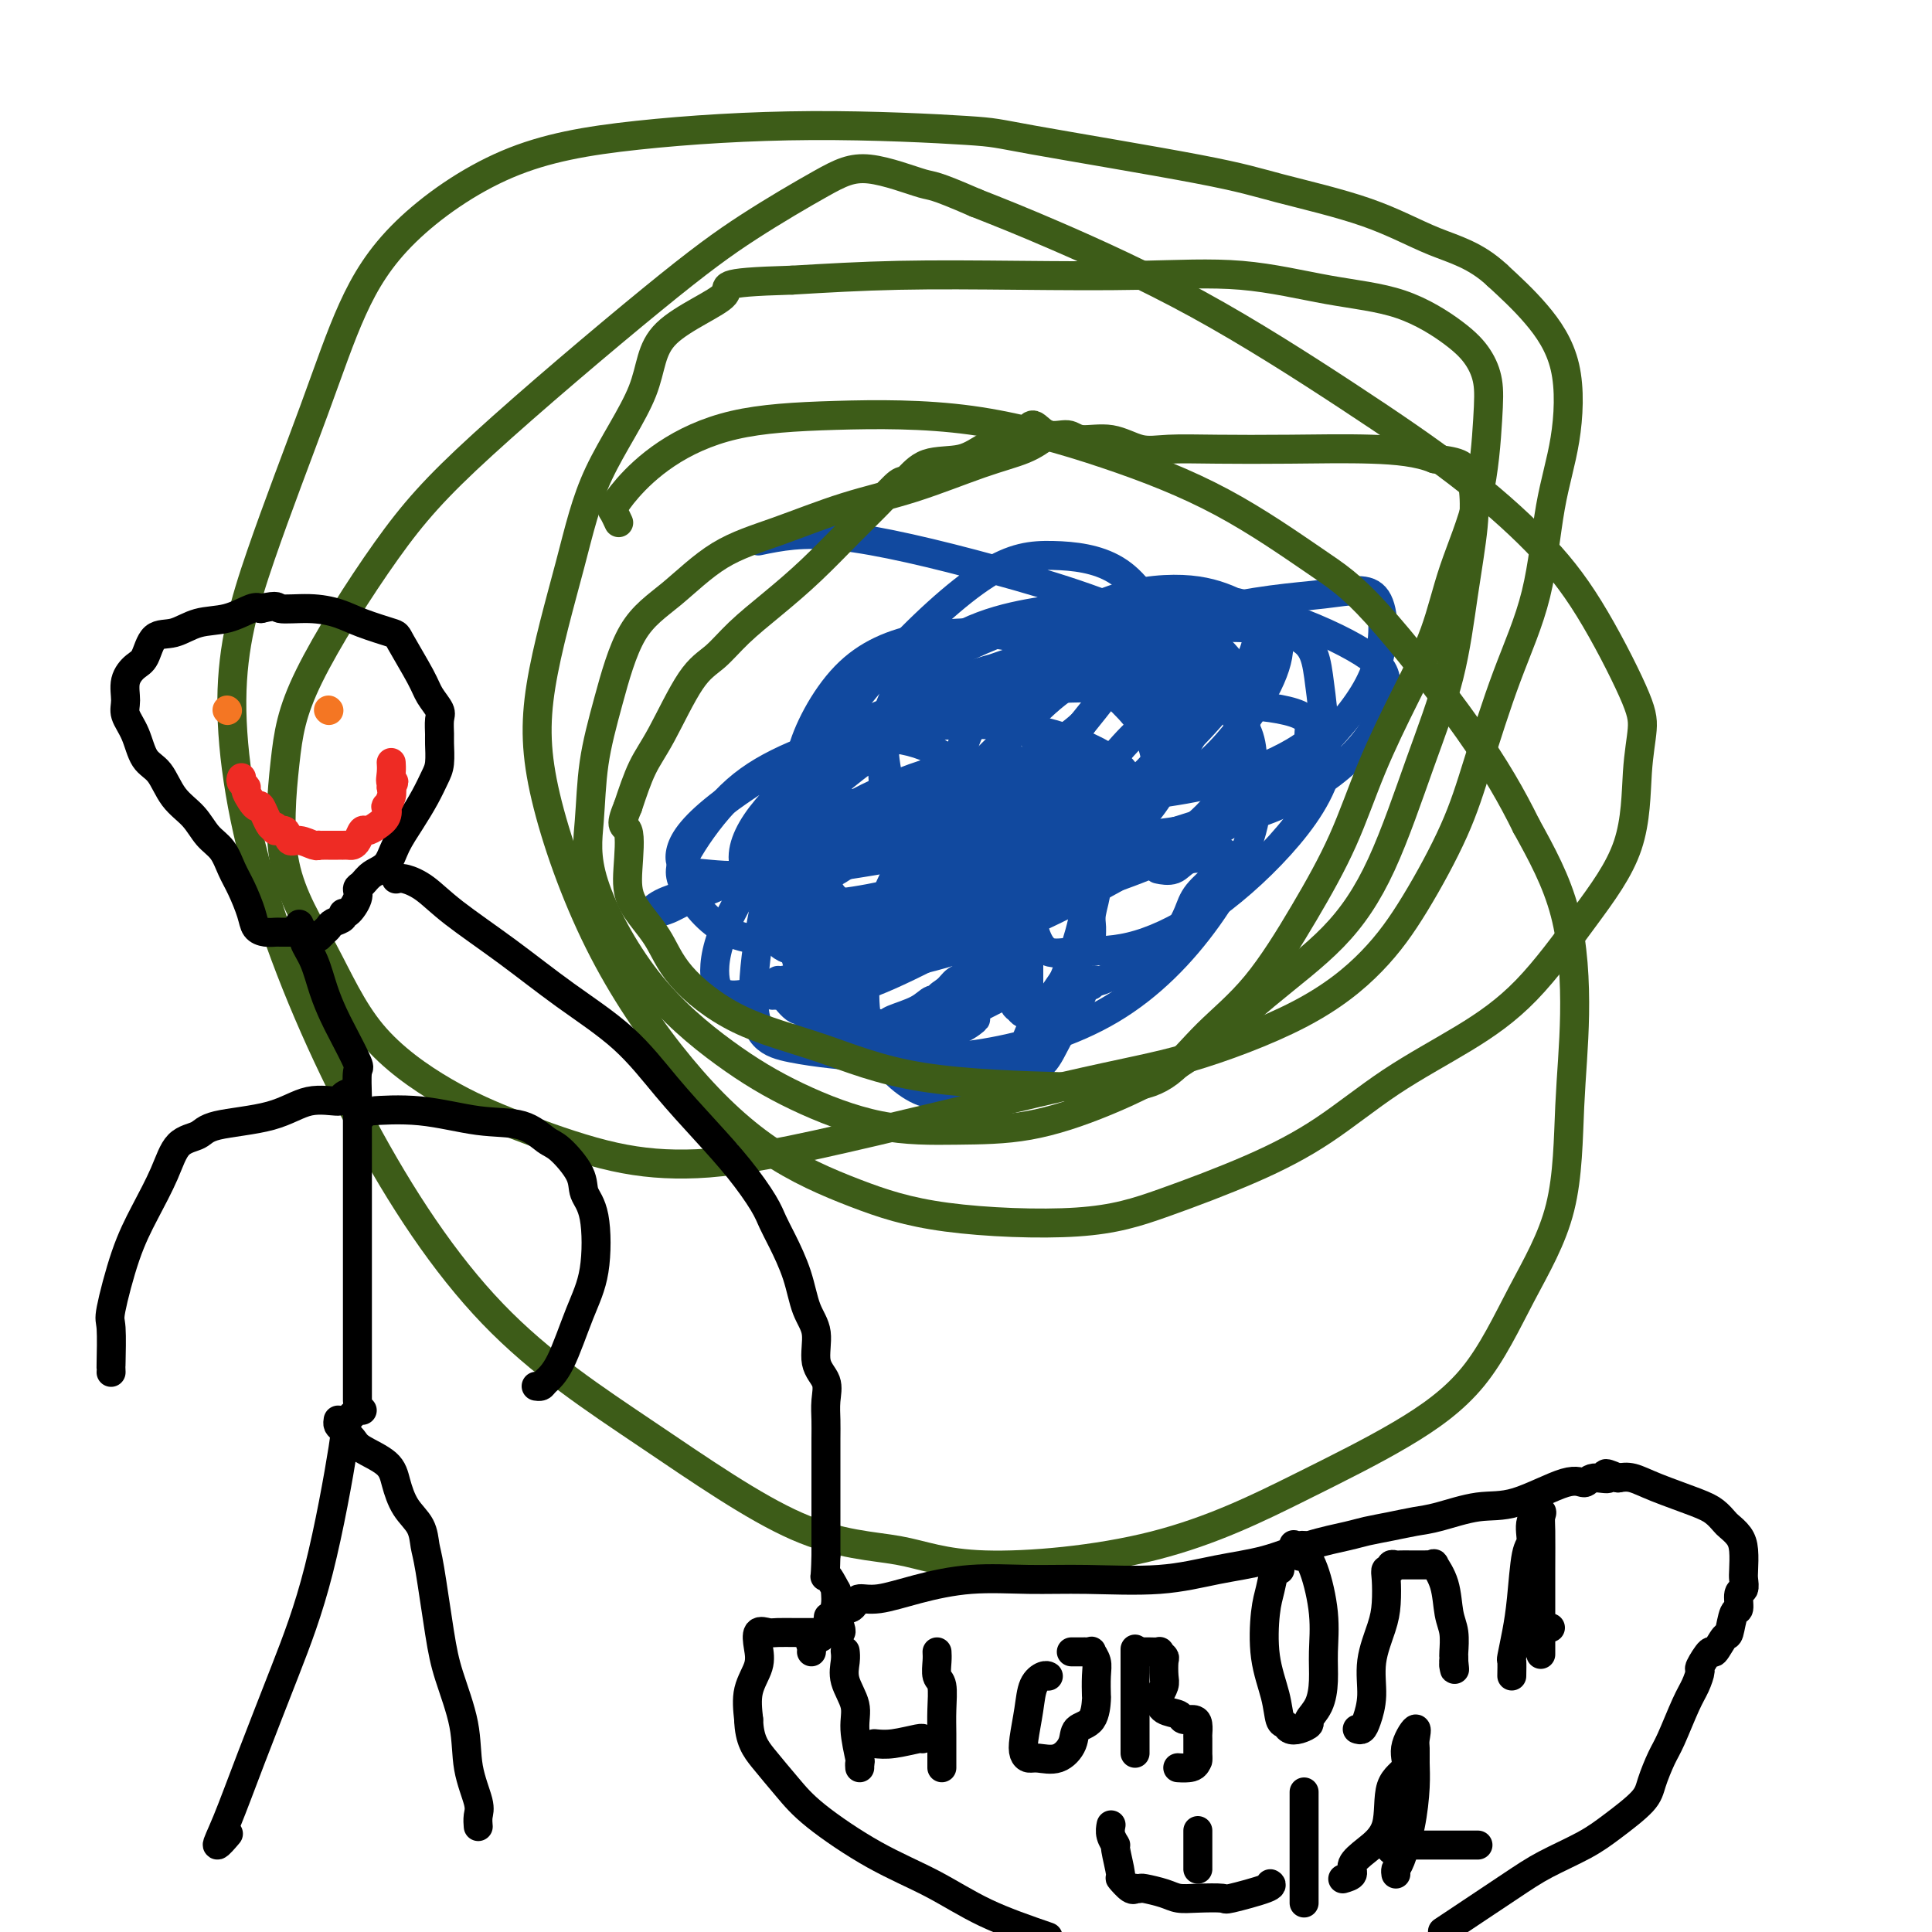
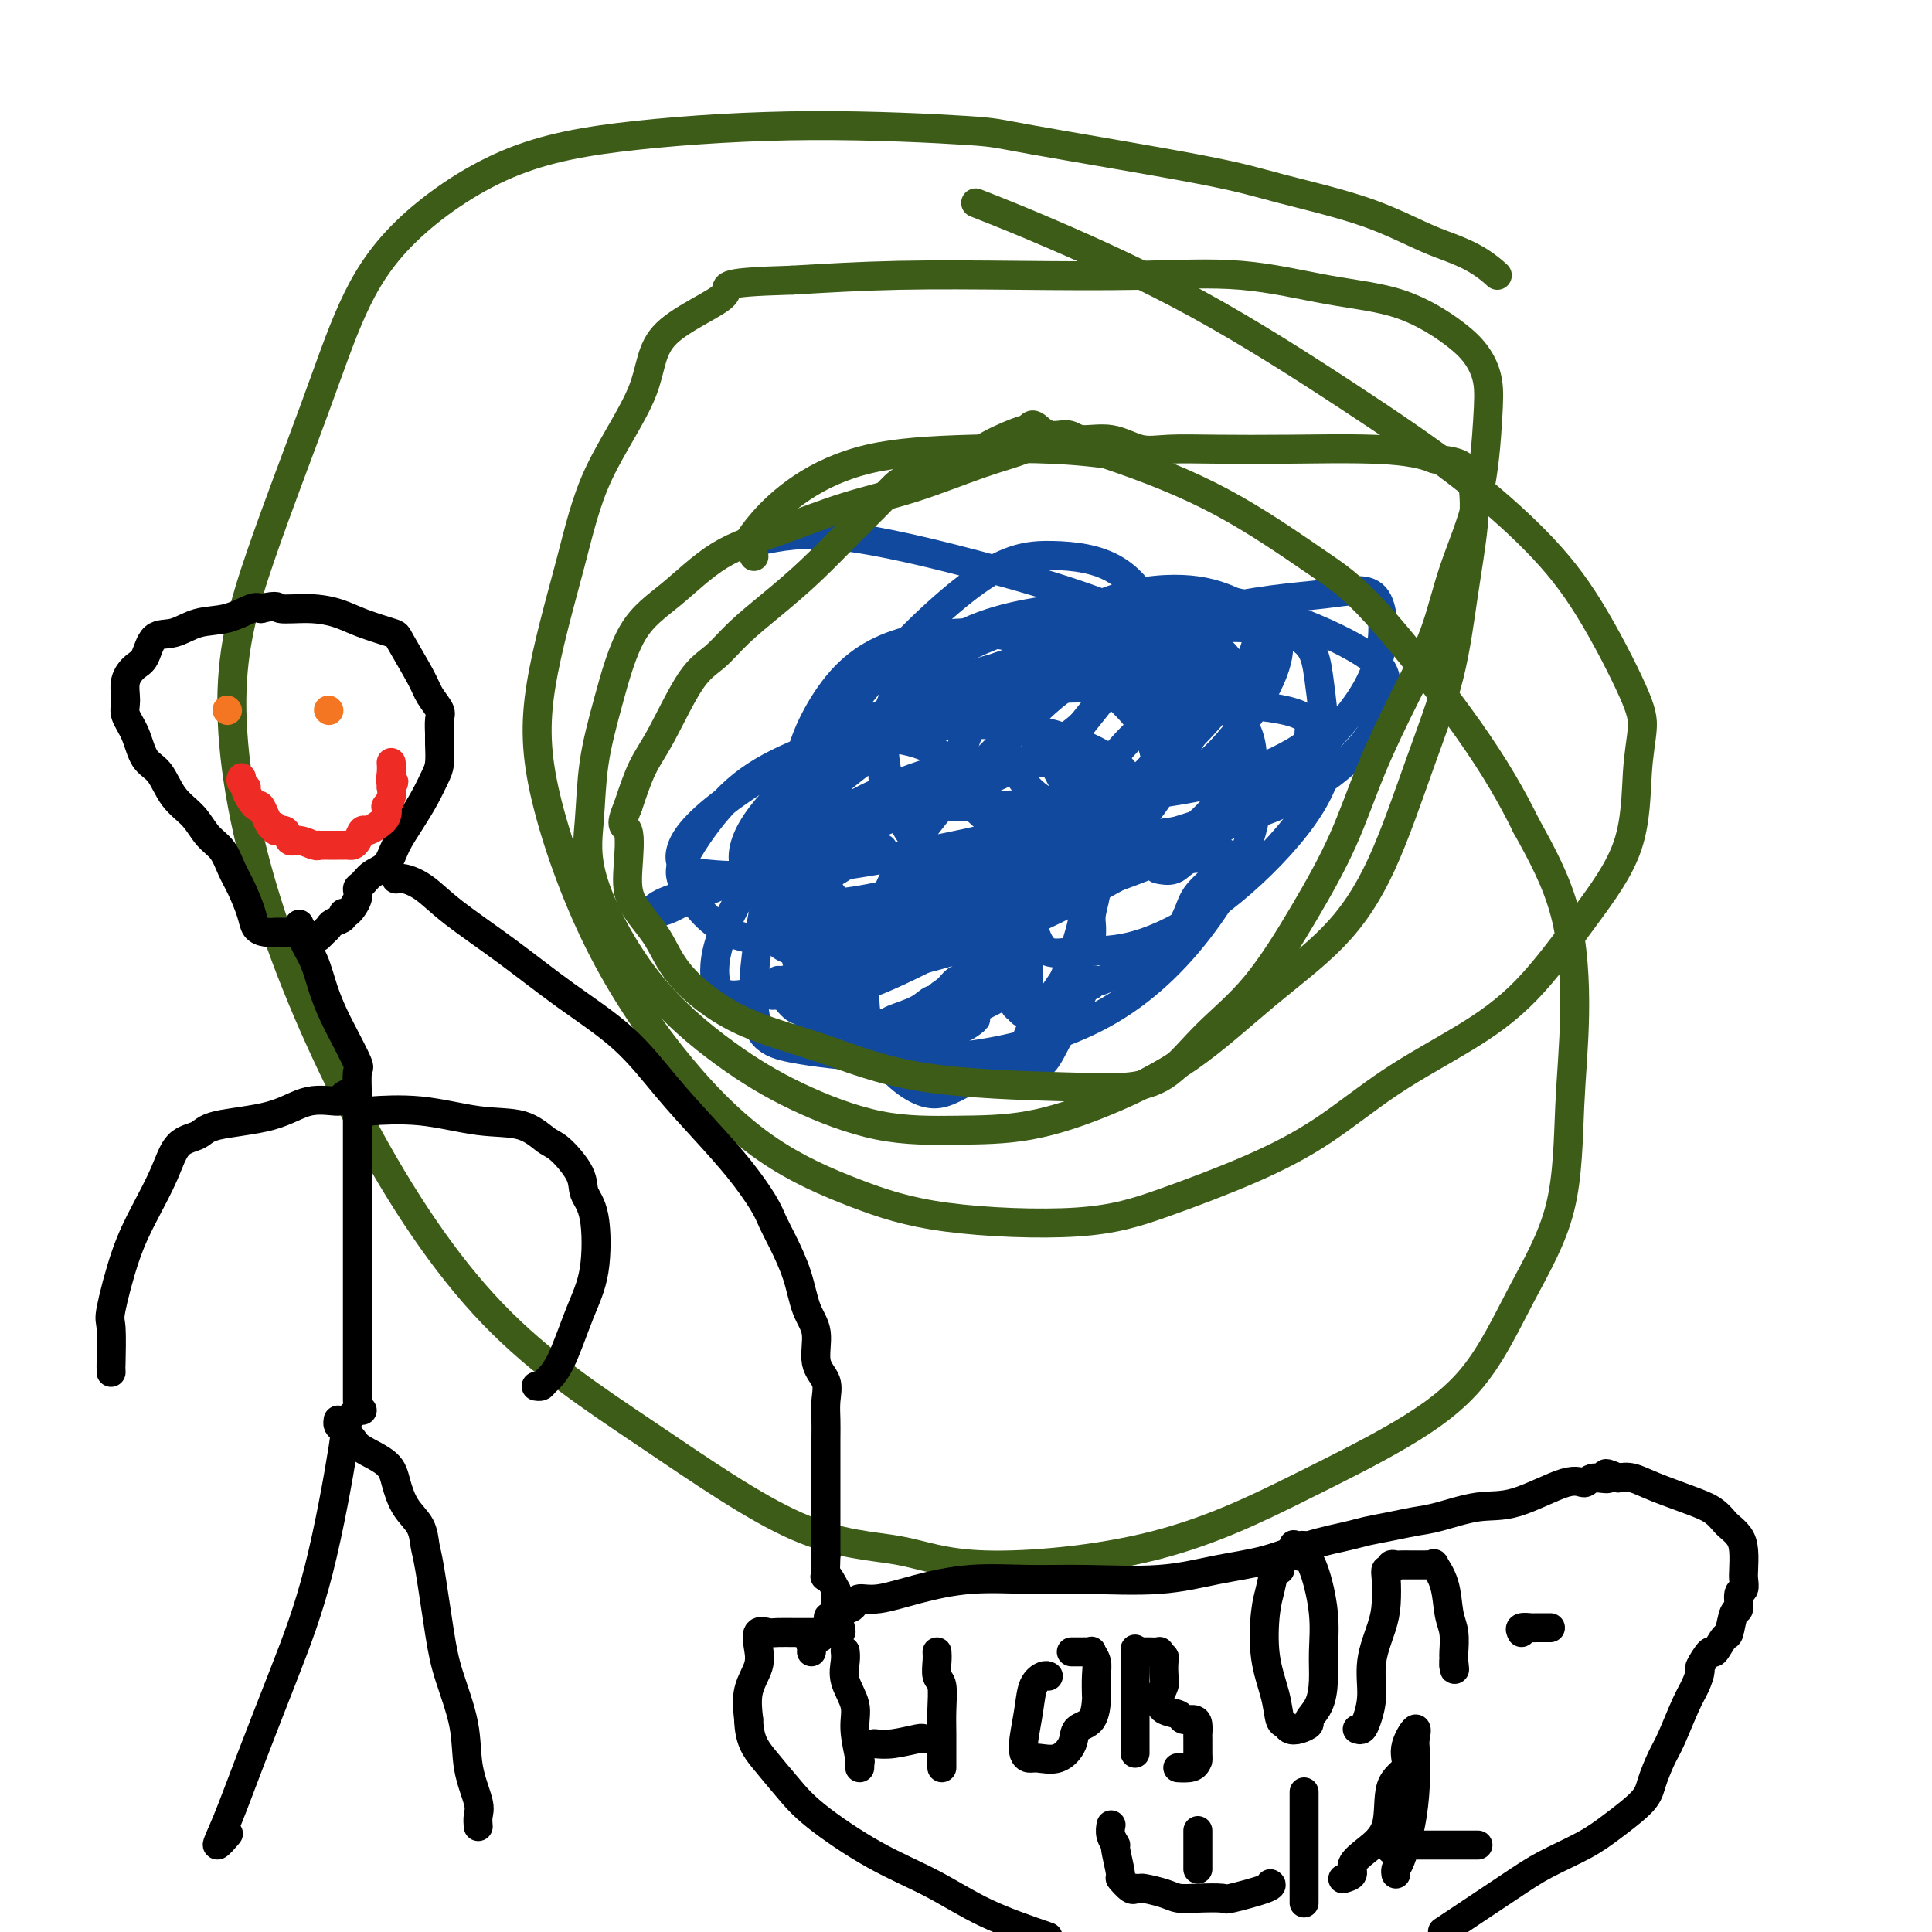
<svg xmlns="http://www.w3.org/2000/svg" viewBox="0 0 400 400" version="1.1">
  <g fill="none" stroke="rgb(17,73,159)" stroke-width="6" stroke-linecap="round" stroke-linejoin="round">
    <path d="M157,112c4.514,-0.936 9.027,-1.872 17,-1c7.973,0.872 19.405,3.553 32,7c12.595,3.447 26.351,7.661 35,13c8.649,5.339 12.190,11.802 15,18c2.810,6.198 4.890,12.131 4,19c-0.890,6.869 -4.751,14.673 -10,22c-5.249,7.327 -11.885,14.178 -20,19c-8.115,4.822 -17.710,7.616 -26,9c-8.290,1.384 -15.275,1.357 -22,1c-6.725,-0.357 -13.189,-1.044 -18,-2c-4.811,-0.956 -7.970,-2.180 -8,-11c-0.030,-8.820 3.069,-25.236 8,-38c4.931,-12.764 11.693,-21.877 19,-30c7.307,-8.123 15.157,-15.256 21,-19c5.843,-3.744 9.678,-4.097 14,-4c4.322,0.097 9.131,0.646 13,3c3.869,2.354 6.800,6.515 9,12c2.200,5.485 3.671,12.295 4,18c0.329,5.705 -0.482,10.306 -3,15c-2.518,4.694 -6.741,9.483 -12,12c-5.259,2.517 -11.553,2.764 -17,3c-5.447,0.236 -10.045,0.461 -14,0c-3.955,-0.461 -7.266,-1.608 -10,-6c-2.734,-4.392 -4.891,-12.029 -5,-18c-0.109,-5.971 1.829,-10.275 5,-14c3.171,-3.725 7.573,-6.872 12,-9c4.427,-2.128 8.877,-3.236 13,-4c4.123,-0.764 7.920,-1.184 11,0c3.080,1.184 5.445,3.973 7,6c1.555,2.027 2.302,3.294 1,6c-1.302,2.706 -4.651,6.853 -8,11" />
    <path d="M224,150c-3.975,3.600 -9.913,7.100 -16,10c-6.087,2.900 -12.321,5.199 -16,6c-3.679,0.801 -4.801,0.103 -6,0c-1.199,-0.103 -2.474,0.390 -3,-3c-0.526,-3.390 -0.304,-10.662 2,-16c2.304,-5.338 6.690,-8.741 13,-12c6.310,-3.259 14.546,-6.373 22,-8c7.454,-1.627 14.128,-1.768 20,0c5.872,1.768 10.942,5.445 14,9c3.058,3.555 4.103,6.989 4,12c-0.103,5.011 -1.353,11.601 -5,17c-3.647,5.399 -9.689,9.607 -19,15c-9.311,5.393 -21.890,11.969 -34,16c-12.110,4.031 -23.750,5.516 -32,7c-8.250,1.484 -13.111,2.965 -16,3c-2.889,0.035 -3.805,-1.378 -4,-4c-0.195,-2.622 0.331,-6.455 3,-12c2.669,-5.545 7.480,-12.802 13,-19c5.520,-6.198 11.748,-11.336 17,-15c5.252,-3.664 9.528,-5.854 14,-7c4.472,-1.146 9.141,-1.247 13,0c3.859,1.247 6.908,3.841 10,9c3.092,5.159 6.227,12.881 7,20c0.773,7.119 -0.815,13.635 -3,20c-2.185,6.365 -4.966,12.579 -9,17c-4.034,4.421 -9.322,7.050 -13,9c-3.678,1.950 -5.745,3.221 -9,2c-3.255,-1.221 -7.697,-4.936 -10,-10c-2.303,-5.064 -2.466,-11.479 -1,-19c1.466,-7.521 4.562,-16.149 11,-25c6.438,-8.851 16.219,-17.926 26,-27" />
    <path d="M217,145c8.309,-6.928 16.083,-10.747 23,-13c6.917,-2.253 12.977,-2.938 17,-3c4.023,-0.062 6.009,0.501 7,2c0.991,1.499 0.988,3.935 0,7c-0.988,3.065 -2.962,6.758 -6,11c-3.038,4.242 -7.139,9.032 -12,12c-4.861,2.968 -10.480,4.115 -15,5c-4.520,0.885 -7.941,1.510 -11,1c-3.059,-0.510 -5.756,-2.154 -8,-5c-2.244,-2.846 -4.035,-6.894 -4,-11c0.035,-4.106 1.895,-8.270 4,-12c2.105,-3.730 4.454,-7.028 9,-10c4.546,-2.972 11.290,-5.619 19,-6c7.710,-0.381 16.387,1.505 24,4c7.613,2.495 14.161,5.598 18,8c3.839,2.402 4.968,4.104 5,7c0.032,2.896 -1.032,6.985 -4,11c-2.968,4.015 -7.838,7.955 -13,11c-5.162,3.045 -10.616,5.196 -20,7c-9.384,1.804 -22.699,3.263 -31,3c-8.301,-0.263 -11.587,-2.247 -14,-4c-2.413,-1.753 -3.952,-3.273 -5,-6c-1.048,-2.727 -1.605,-6.660 0,-11c1.605,-4.340 5.373,-9.089 10,-14c4.627,-4.911 10.112,-9.986 16,-13c5.888,-3.014 12.180,-3.966 17,-4c4.820,-0.034 8.167,0.850 11,2c2.833,1.150 5.151,2.566 6,5c0.849,2.434 0.229,5.886 -3,11c-3.229,5.114 -9.065,11.890 -16,18c-6.935,6.110 -14.967,11.555 -23,17" />
    <path d="M218,175c-11.543,5.085 -28.901,9.298 -38,11c-9.099,1.702 -9.939,0.892 -13,0c-3.061,-0.892 -8.345,-1.867 -11,-4c-2.655,-2.133 -2.683,-5.423 -1,-9c1.683,-3.577 5.078,-7.442 10,-12c4.922,-4.558 11.371,-9.808 20,-13c8.629,-3.192 19.437,-4.327 28,-5c8.563,-0.673 14.879,-0.884 20,0c5.121,0.884 9.045,2.865 11,4c1.955,1.135 1.941,1.425 1,3c-0.941,1.575 -2.808,4.435 -6,8c-3.192,3.565 -7.710,7.836 -21,12c-13.290,4.164 -35.353,8.220 -49,10c-13.647,1.780 -18.879,1.282 -22,1c-3.121,-0.282 -4.133,-0.348 -5,-1c-0.867,-0.652 -1.590,-1.889 -1,-4c0.590,-2.111 2.493,-5.097 9,-10c6.507,-4.903 17.617,-11.724 30,-17c12.383,-5.276 26.038,-9.007 36,-11c9.962,-1.993 16.231,-2.246 21,-1c4.769,1.246 8.037,3.993 10,6c1.963,2.007 2.619,3.275 1,7c-1.619,3.725 -5.514,9.906 -9,15c-3.486,5.094 -6.564,9.102 -17,16c-10.436,6.898 -28.231,16.685 -38,21c-9.769,4.315 -11.512,3.158 -13,3c-1.488,-0.158 -2.722,0.681 -4,-1c-1.278,-1.681 -2.600,-5.884 -3,-11c-0.400,-5.116 0.123,-11.147 2,-18c1.877,-6.853 5.108,-14.530 10,-20c4.892,-5.470 11.446,-8.735 18,-12" />
    <path d="M194,143c5.999,-3.189 11.995,-5.160 19,-6c7.005,-0.840 15.017,-0.547 22,1c6.983,1.547 12.937,4.348 17,7c4.063,2.652 6.233,5.155 7,9c0.767,3.845 0.129,9.033 -2,12c-2.129,2.967 -5.749,3.712 -10,5c-4.251,1.288 -9.135,3.120 -14,4c-4.865,0.880 -9.713,0.808 -14,0c-4.287,-0.808 -8.012,-2.351 -11,-4c-2.988,-1.649 -5.239,-3.404 -7,-5c-1.761,-1.596 -3.031,-3.032 -3,-6c0.031,-2.968 1.364,-7.468 4,-11c2.636,-3.532 6.576,-6.096 15,-10c8.424,-3.904 21.332,-9.147 32,-12c10.668,-2.853 19.095,-3.315 25,-4c5.905,-0.685 9.286,-1.593 11,1c1.714,2.593 1.760,8.685 0,14c-1.760,5.315 -5.326,9.852 -10,15c-4.674,5.148 -10.457,10.906 -18,16c-7.543,5.094 -16.848,9.522 -27,13c-10.152,3.478 -21.152,6.005 -29,7c-7.848,0.995 -12.543,0.460 -17,0c-4.457,-0.460 -8.674,-0.843 -11,-3c-2.326,-2.157 -2.761,-6.088 -3,-10c-0.239,-3.912 -0.282,-7.806 2,-12c2.282,-4.194 6.891,-8.687 12,-13c5.109,-4.313 10.720,-8.446 20,-12c9.280,-3.554 22.230,-6.530 34,-8c11.770,-1.470 22.361,-1.434 28,0c5.639,1.434 6.325,4.267 7,9c0.675,4.733 1.337,11.367 2,18" />
    <path d="M275,158c-1.187,5.896 -5.153,11.635 -10,17c-4.847,5.365 -10.573,10.354 -16,14c-5.427,3.646 -10.555,5.948 -15,7c-4.445,1.052 -8.206,0.855 -11,1c-2.794,0.145 -4.621,0.631 -6,0c-1.379,-0.631 -2.311,-2.378 -3,-5c-0.689,-2.622 -1.134,-6.119 0,-10c1.134,-3.881 3.846,-8.146 8,-14c4.154,-5.854 9.749,-13.296 14,-17c4.251,-3.704 7.156,-3.671 10,-4c2.844,-0.329 5.625,-1.022 10,-1c4.375,0.022 10.344,0.758 13,2c2.656,1.242 2.001,2.988 2,4c-0.001,1.012 0.653,1.289 -2,3c-2.653,1.711 -8.614,4.857 -17,7c-8.386,2.143 -19.199,3.284 -30,4c-10.801,0.716 -21.590,1.008 -30,1c-8.410,-0.008 -14.441,-0.317 -18,-1c-3.559,-0.683 -4.648,-1.740 -6,-3c-1.352,-1.260 -2.968,-2.722 -2,-7c0.968,-4.278 4.521,-11.370 9,-16c4.479,-4.630 9.883,-6.798 16,-8c6.117,-1.202 12.946,-1.438 19,0c6.054,1.438 11.334,4.552 16,8c4.666,3.448 8.720,7.232 11,11c2.280,3.768 2.787,7.522 2,11c-0.787,3.478 -2.868,6.681 -7,11c-4.132,4.319 -10.314,9.756 -17,14c-6.686,4.244 -13.877,7.297 -21,9c-7.123,1.703 -14.178,2.058 -19,2c-4.822,-0.058 -7.411,-0.529 -10,-1" />
    <path d="M165,197c-5.502,-0.961 -4.757,-3.862 -4,-8c0.757,-4.138 1.526,-9.512 5,-14c3.474,-4.488 9.651,-8.091 16,-11c6.349,-2.909 12.868,-5.125 19,-6c6.132,-0.875 11.876,-0.410 16,0c4.124,0.410 6.626,0.765 8,2c1.374,1.235 1.619,3.349 1,6c-0.619,2.651 -2.101,5.838 -6,9c-3.899,3.162 -10.214,6.298 -16,9c-5.786,2.702 -11.042,4.971 -17,6c-5.958,1.029 -12.617,0.816 -17,1c-4.383,0.184 -6.491,0.763 -9,-2c-2.509,-2.763 -5.420,-8.867 -5,-14c0.420,-5.133 4.171,-9.295 8,-13c3.829,-3.705 7.734,-6.954 14,-9c6.266,-2.046 14.891,-2.889 22,-3c7.109,-0.111 12.701,0.510 18,2c5.299,1.490 10.304,3.849 13,6c2.696,2.151 3.083,4.093 3,7c-0.083,2.907 -0.637,6.779 -3,10c-2.363,3.221 -6.535,5.790 -14,9c-7.465,3.210 -18.223,7.061 -27,9c-8.777,1.939 -15.573,1.967 -22,2c-6.427,0.033 -12.485,0.072 -17,-2c-4.515,-2.072 -7.488,-6.255 -9,-9c-1.512,-2.745 -1.562,-4.052 0,-7c1.562,-2.948 4.736,-7.536 8,-11c3.264,-3.464 6.617,-5.805 11,-8c4.383,-2.195 9.795,-4.245 15,-5c5.205,-0.755 10.201,-0.216 14,1c3.799,1.216 6.399,3.108 9,5" />
-     <path d="M199,159c1.797,2.253 1.788,5.385 2,8c0.212,2.615 0.645,4.712 -1,7c-1.645,2.288 -5.369,4.766 -9,7c-3.631,2.234 -7.169,4.225 -12,6c-4.831,1.775 -10.955,3.333 -14,4c-3.045,0.667 -3.010,0.442 -3,0c0.010,-0.442 -0.005,-1.101 0,-2c0.005,-0.899 0.029,-2.037 2,-4c1.971,-1.963 5.888,-4.751 9,-7c3.112,-2.249 5.418,-3.959 9,-5c3.582,-1.041 8.441,-1.414 13,-1c4.559,0.414 8.817,1.615 12,3c3.183,1.385 5.290,2.954 7,5c1.710,2.046 3.022,4.570 3,6c-0.022,1.430 -1.377,1.768 -3,3c-1.623,1.232 -3.514,3.358 -8,5c-4.486,1.642 -11.567,2.800 -17,3c-5.433,0.200 -9.218,-0.557 -12,-2c-2.782,-1.443 -4.560,-3.573 -6,-5c-1.440,-1.427 -2.540,-2.152 -2,-4c0.540,-1.848 2.721,-4.821 6,-8c3.279,-3.179 7.658,-6.565 12,-9c4.342,-2.435 8.648,-3.921 13,-5c4.352,-1.079 8.749,-1.753 11,-2c2.251,-0.247 2.356,-0.066 3,0c0.644,0.066 1.827,0.018 2,1c0.173,0.982 -0.664,2.995 -2,5c-1.336,2.005 -3.173,4.001 -6,6c-2.827,1.999 -6.646,4.000 -9,5c-2.354,1.000 -3.244,1.000 -4,1c-0.756,-0.000 -1.378,-0.000 -2,0" />
    <path d="M193,180c-2.763,0.349 -2.169,-1.780 -2,-3c0.169,-1.220 -0.086,-1.532 0,-3c0.086,-1.468 0.511,-4.092 1,-6c0.489,-1.908 1.040,-3.101 3,-4c1.960,-0.899 5.329,-1.505 7,-2c1.671,-0.495 1.644,-0.880 2,-1c0.356,-0.120 1.093,0.027 1,0c-0.093,-0.027 -1.018,-0.226 -4,1c-2.982,1.226 -8.021,3.878 -18,8c-9.979,4.122 -24.897,9.716 -33,13c-8.103,3.284 -9.392,4.260 -11,5c-1.608,0.740 -3.536,1.246 -4,1c-0.464,-0.246 0.536,-1.243 2,-2c1.464,-0.757 3.390,-1.275 5,-2c1.610,-0.725 2.902,-1.657 4,-2c1.098,-0.343 2.003,-0.099 3,0c0.997,0.099 2.088,0.051 3,0c0.912,-0.051 1.645,-0.105 2,0c0.355,0.105 0.332,0.369 1,1c0.668,0.631 2.028,1.627 3,2c0.972,0.373 1.557,0.121 2,0c0.443,-0.121 0.743,-0.112 3,-1c2.257,-0.888 6.469,-2.675 9,-4c2.531,-1.325 3.379,-2.190 5,-3c1.621,-0.810 4.013,-1.564 5,-2c0.987,-0.436 0.568,-0.553 1,0c0.432,0.553 1.716,1.777 3,3" />
    <path d="M186,179c0.779,0.529 0.726,0.353 1,1c0.274,0.647 0.875,2.117 0,4c-0.875,1.883 -3.227,4.179 -6,6c-2.773,1.821 -5.966,3.169 -8,4c-2.034,0.831 -2.909,1.147 -3,1c-0.091,-0.147 0.603,-0.756 2,-2c1.397,-1.244 3.497,-3.122 5,-4c1.503,-0.878 2.410,-0.758 5,-1c2.590,-0.242 6.863,-0.848 11,0c4.137,0.848 8.136,3.151 11,4c2.864,0.849 4.591,0.245 6,1c1.409,0.755 2.498,2.870 3,4c0.502,1.130 0.417,1.274 0,2c-0.417,0.726 -1.166,2.035 -2,3c-0.834,0.965 -1.752,1.585 -2,2c-0.248,0.415 0.174,0.625 0,1c-0.174,0.375 -0.946,0.914 -1,1c-0.054,0.086 0.609,-0.281 0,0c-0.609,0.281 -2.488,1.210 -4,2c-1.512,0.790 -2.655,1.441 -5,2c-2.345,0.559 -5.890,1.025 -9,2c-3.110,0.975 -5.784,2.457 -7,3c-1.216,0.543 -0.975,0.145 -2,0c-1.025,-0.145 -3.314,-0.039 -4,0c-0.686,0.039 0.233,0.010 0,0c-0.233,-0.010 -1.619,-0.003 -3,0c-1.381,0.003 -2.756,0.001 -4,0c-1.244,-0.001 -2.355,-0.000 -3,0c-0.645,0.000 -0.822,0.000 -1,0" />
    <path d="M166,215c-2.453,0.004 -0.085,0.014 2,0c2.085,-0.014 3.888,-0.051 6,0c2.112,0.051 4.532,0.189 8,0c3.468,-0.189 7.984,-0.706 11,-1c3.016,-0.294 4.533,-0.366 6,-1c1.467,-0.634 2.883,-1.830 3,-2c0.117,-0.170 -1.066,0.684 -2,1c-0.934,0.316 -1.618,0.092 -3,0c-1.382,-0.092 -3.462,-0.051 -6,0c-2.538,0.051 -5.536,0.112 -8,0c-2.464,-0.112 -4.395,-0.397 -6,-1c-1.605,-0.603 -2.883,-1.523 -4,-2c-1.117,-0.477 -2.073,-0.512 -3,-1c-0.927,-0.488 -1.826,-1.430 -2,-2c-0.174,-0.570 0.376,-0.769 0,-1c-0.376,-0.231 -1.679,-0.495 -2,-1c-0.321,-0.505 0.339,-1.253 1,-2" />
    <path d="M167,202c-1.260,-1.397 0.592,-0.389 1,0c0.408,0.389 -0.626,0.160 -1,0c-0.374,-0.160 -0.086,-0.250 -1,0c-0.914,0.250 -3.029,0.841 -4,1c-0.971,0.159 -0.797,-0.115 -1,0c-0.203,0.115 -0.783,0.620 -1,1c-0.217,0.380 -0.071,0.634 0,1c0.071,0.366 0.066,0.842 0,1c-0.066,0.158 -0.195,-0.002 0,0c0.195,0.002 0.713,0.166 1,0c0.287,-0.166 0.342,-0.662 1,0c0.658,0.662 1.920,2.481 3,3c1.080,0.519 1.977,-0.264 3,0c1.023,0.264 2.173,1.573 3,2c0.827,0.427 1.331,-0.029 2,0c0.669,0.029 1.502,0.544 2,1c0.498,0.456 0.659,0.854 1,1c0.341,0.146 0.861,0.039 1,0c0.139,-0.039 -0.103,-0.011 0,0c0.103,0.011 0.552,0.006 1,0" />
    <path d="M178,213c3.069,1.288 1.742,0.509 2,0c0.258,-0.509 2.100,-0.748 3,-1c0.900,-0.252 0.857,-0.516 2,-1c1.143,-0.484 3.472,-1.187 5,-2c1.528,-0.813 2.255,-1.734 3,-2c0.745,-0.266 1.509,0.125 2,0c0.491,-0.125 0.710,-0.766 1,-1c0.290,-0.234 0.651,-0.063 1,0c0.349,0.063 0.685,0.017 1,0c0.315,-0.017 0.609,-0.005 1,0c0.391,0.005 0.878,0.001 1,0c0.122,-0.001 -0.120,-0.000 0,0c0.120,0.000 0.602,0.000 1,0c0.398,-0.000 0.711,-0.000 1,0c0.289,0.000 0.555,0.000 1,0c0.445,-0.000 1.068,-0.000 1,0c-0.068,0.000 -0.828,0.000 0,0c0.828,-0.000 3.242,-0.000 4,0c0.758,0.000 -0.142,0.000 0,0c0.142,-0.000 1.326,-0.000 2,0c0.674,0.000 0.837,0.000 1,0" />
    <path d="M211,206c2.774,-0.010 2.207,-0.036 2,0c-0.207,0.036 -0.056,0.134 0,0c0.056,-0.134 0.015,-0.501 0,-1c-0.015,-0.499 -0.005,-1.130 0,-2c0.005,-0.870 0.003,-1.978 0,-3c-0.003,-1.022 -0.008,-1.959 0,-3c0.008,-1.041 0.027,-2.185 0,-3c-0.027,-0.815 -0.102,-1.300 0,-2c0.102,-0.700 0.379,-1.614 0,-2c-0.379,-0.386 -1.415,-0.243 -2,0c-0.585,0.243 -0.719,0.588 -1,1c-0.281,0.412 -0.708,0.893 -1,2c-0.292,1.107 -0.448,2.841 -1,4c-0.552,1.159 -1.502,1.743 -2,2c-0.498,0.257 -0.546,0.187 -1,1c-0.454,0.813 -1.313,2.510 -2,3c-0.687,0.490 -1.201,-0.225 -2,0c-0.799,0.225 -1.884,1.390 -3,2c-1.116,0.610 -2.262,0.664 -3,1c-0.738,0.336 -1.068,0.953 -1,1c0.068,0.047 0.534,-0.477 1,-1" />
    <path d="M195,206c-1.099,0.346 0.153,-0.288 1,-1c0.847,-0.712 1.288,-1.501 2,-2c0.712,-0.499 1.696,-0.708 2,-1c0.304,-0.292 -0.073,-0.667 0,-1c0.073,-0.333 0.594,-0.622 1,-1c0.406,-0.378 0.696,-0.844 1,-1c0.304,-0.156 0.624,-0.004 1,0c0.376,0.004 0.810,-0.142 1,0c0.190,0.142 0.135,0.573 0,1c-0.135,0.427 -0.352,0.852 0,1c0.352,0.148 1.271,0.021 2,0c0.729,-0.021 1.266,0.064 2,0c0.734,-0.064 1.663,-0.277 2,0c0.337,0.277 0.080,1.043 0,2c-0.080,0.957 0.017,2.104 0,3c-0.017,0.896 -0.148,1.542 0,2c0.148,0.458 0.574,0.729 1,1" />
    <path d="M211,209c0.645,1.165 1.758,1.079 2,1c0.242,-0.079 -0.387,-0.149 0,0c0.387,0.149 1.790,0.517 3,0c1.210,-0.517 2.227,-1.918 3,-3c0.773,-1.082 1.303,-1.846 2,-3c0.697,-1.154 1.560,-2.697 2,-4c0.440,-1.303 0.456,-2.367 1,-3c0.544,-0.633 1.614,-0.837 2,-1c0.386,-0.163 0.087,-0.286 0,-1c-0.087,-0.714 0.037,-2.019 0,-3c-0.037,-0.981 -0.234,-1.638 0,-3c0.234,-1.362 0.899,-3.429 1,-5c0.101,-1.571 -0.361,-2.647 0,-4c0.361,-1.353 1.547,-2.983 2,-4c0.453,-1.017 0.174,-1.420 0,-2c-0.174,-0.580 -0.242,-1.335 0,-2c0.242,-0.665 0.795,-1.238 1,-1c0.205,0.238 0.062,1.287 0,2c-0.062,0.713 -0.044,1.089 0,2c0.044,0.911 0.114,2.357 0,3c-0.114,0.643 -0.413,0.483 -1,1c-0.587,0.517 -1.464,1.713 -2,3c-0.536,1.287 -0.731,2.667 -1,5c-0.269,2.333 -0.611,5.620 -2,9c-1.389,3.380 -3.826,6.855 -6,10c-2.174,3.145 -4.085,5.962 -5,8c-0.915,2.038 -0.833,3.297 -1,4c-0.167,0.703 -0.584,0.852 -1,1" />
    <path d="M211,219c-2.066,3.513 -0.731,0.797 0,0c0.731,-0.797 0.857,0.325 1,1c0.143,0.675 0.304,0.904 1,1c0.696,0.096 1.926,0.060 3,-1c1.074,-1.060 1.990,-3.145 3,-5c1.010,-1.855 2.112,-3.482 3,-5c0.888,-1.518 1.562,-2.929 2,-4c0.438,-1.071 0.639,-1.802 1,-2c0.361,-0.198 0.882,0.137 1,0c0.118,-0.137 -0.167,-0.746 0,-1c0.167,-0.254 0.787,-0.154 1,0c0.213,0.154 0.021,0.363 1,0c0.979,-0.363 3.130,-1.296 5,-2c1.870,-0.704 3.457,-1.177 5,-2c1.543,-0.823 3.040,-1.995 4,-3c0.960,-1.005 1.382,-1.841 2,-3c0.618,-1.159 1.434,-2.639 2,-4c0.566,-1.361 0.884,-2.602 2,-4c1.116,-1.398 3.031,-2.953 4,-4c0.969,-1.047 0.991,-1.585 1,-2c0.009,-0.415 0.004,-0.708 0,-1" />
    <path d="M253,178c1.541,-2.793 -0.106,-0.777 -1,0c-0.894,0.777 -1.034,0.313 -2,0c-0.966,-0.313 -2.756,-0.476 -4,0c-1.244,0.476 -1.942,1.592 -3,2c-1.058,0.408 -2.477,0.110 -3,0c-0.523,-0.110 -0.149,-0.031 0,0c0.149,0.031 0.075,0.016 0,0" />
  </g>
  <g fill="none" stroke="rgb(61,92,24)" stroke-width="6" stroke-linecap="round" stroke-linejoin="round">
    <path d="M217,90c-1.430,1.056 -2.860,2.113 -5,3c-2.140,0.887 -4.992,1.605 -9,3c-4.008,1.395 -9.174,3.467 -14,5c-4.826,1.533 -9.311,2.527 -14,4c-4.689,1.473 -9.580,3.424 -14,5c-4.420,1.576 -8.368,2.776 -12,5c-3.632,2.224 -6.948,5.473 -10,8c-3.052,2.527 -5.841,4.334 -8,8c-2.159,3.666 -3.689,9.191 -5,14c-1.311,4.809 -2.405,8.902 -3,13c-0.595,4.098 -0.692,8.201 -1,12c-0.308,3.799 -0.827,7.295 1,13c1.827,5.705 6.001,13.620 11,20c4.999,6.380 10.822,11.226 16,15c5.178,3.774 9.710,6.477 15,9c5.290,2.523 11.338,4.867 17,6c5.662,1.133 10.938,1.056 16,1c5.062,-0.056 9.911,-0.091 15,-1c5.089,-0.909 10.417,-2.692 16,-5c5.583,-2.308 11.422,-5.141 17,-9c5.578,-3.859 10.894,-8.743 16,-13c5.106,-4.257 10.001,-7.885 14,-12c3.999,-4.115 7.103,-8.716 10,-15c2.897,-6.284 5.586,-14.250 8,-21c2.414,-6.750 4.553,-12.284 6,-18c1.447,-5.716 2.202,-11.615 3,-17c0.798,-5.385 1.639,-10.255 2,-14c0.361,-3.745 0.241,-6.365 0,-8c-0.241,-1.635 -0.603,-2.286 -1,-3c-0.397,-0.714 -0.828,-1.490 -2,-2c-1.172,-0.510 -3.086,-0.755 -5,-1" />
    <path d="M297,95c-3.356,-1.381 -7.747,-1.832 -13,-2c-5.253,-0.168 -11.368,-0.053 -17,0c-5.632,0.053 -10.780,0.044 -15,0c-4.220,-0.044 -7.513,-0.121 -10,0c-2.487,0.121 -4.167,0.441 -6,0c-1.833,-0.441 -3.818,-1.644 -6,-2c-2.182,-0.356 -4.561,0.133 -6,0c-1.439,-0.133 -1.939,-0.889 -3,-1c-1.061,-0.111 -2.685,0.424 -4,0c-1.315,-0.424 -2.323,-1.805 -3,-2c-0.677,-0.195 -1.023,0.796 -1,1c0.023,0.204 0.417,-0.379 -1,0c-1.417,0.379 -4.643,1.720 -7,3c-2.357,1.280 -3.844,2.497 -6,3c-2.156,0.503 -4.983,0.291 -7,1c-2.017,0.709 -3.226,2.340 -4,3c-0.774,0.660 -1.114,0.348 -2,1c-0.886,0.652 -2.319,2.266 -4,4c-1.681,1.734 -3.611,3.588 -6,6c-2.389,2.412 -5.239,5.384 -8,8c-2.761,2.616 -5.435,4.877 -8,7c-2.565,2.123 -5.022,4.108 -7,6c-1.978,1.892 -3.478,3.689 -5,5c-1.522,1.311 -3.068,2.135 -5,5c-1.932,2.865 -4.251,7.771 -6,11c-1.749,3.229 -2.928,4.780 -4,7c-1.072,2.220 -2.036,5.110 -3,8" />
    <path d="M130,167c-2.013,4.759 -0.547,3.658 0,5c0.547,1.342 0.175,5.128 0,8c-0.175,2.872 -0.152,4.832 1,7c1.152,2.168 3.433,4.545 5,7c1.567,2.455 2.421,4.987 5,8c2.579,3.013 6.883,6.507 12,9c5.117,2.493 11.048,3.983 17,6c5.952,2.017 11.925,4.559 21,6c9.075,1.441 21.252,1.779 29,2c7.748,0.221 11.066,0.323 14,0c2.934,-0.323 5.484,-1.073 8,-3c2.516,-1.927 4.999,-5.033 8,-8c3.001,-2.967 6.520,-5.797 10,-10c3.480,-4.203 6.920,-9.781 10,-15c3.080,-5.219 5.799,-10.080 8,-15c2.201,-4.920 3.885,-9.899 6,-15c2.115,-5.101 4.661,-10.323 7,-15c2.339,-4.677 4.470,-8.809 6,-13c1.530,-4.191 2.458,-8.441 4,-13c1.542,-4.559 3.699,-9.427 5,-15c1.301,-5.573 1.748,-11.850 2,-16c0.252,-4.150 0.309,-6.174 0,-8c-0.309,-1.826 -0.985,-3.453 -2,-5c-1.015,-1.547 -2.369,-3.013 -5,-5c-2.631,-1.987 -6.539,-4.494 -11,-6c-4.461,-1.506 -9.474,-2.012 -15,-3c-5.526,-0.988 -11.566,-2.458 -18,-3c-6.434,-0.542 -13.261,-0.156 -21,0c-7.739,0.156 -16.391,0.080 -25,0c-8.609,-0.080 -17.174,-0.166 -25,0c-7.826,0.166 -14.913,0.583 -22,1" />
    <path d="M164,58c-16.877,0.485 -12.570,1.199 -14,3c-1.430,1.801 -8.597,4.689 -12,8c-3.403,3.311 -3.041,7.046 -5,12c-1.959,4.954 -6.238,11.126 -9,17c-2.762,5.874 -4.008,11.448 -6,19c-1.992,7.552 -4.730,17.080 -6,25c-1.270,7.920 -1.071,14.231 1,23c2.071,8.769 6.014,19.995 11,30c4.986,10.005 11.016,18.789 17,26c5.984,7.211 11.921,12.851 18,17c6.079,4.149 12.300,6.808 18,9c5.700,2.192 10.878,3.918 19,5c8.122,1.082 19.186,1.521 27,1c7.814,-0.521 12.377,-2.001 18,-4c5.623,-1.999 12.305,-4.515 18,-7c5.695,-2.485 10.403,-4.938 15,-8c4.597,-3.062 9.085,-6.734 14,-10c4.915,-3.266 10.258,-6.128 15,-9c4.742,-2.872 8.882,-5.755 13,-10c4.118,-4.245 8.213,-9.854 12,-15c3.787,-5.146 7.266,-9.831 9,-15c1.734,-5.169 1.725,-10.823 2,-15c0.275,-4.177 0.836,-6.876 1,-9c0.164,-2.124 -0.070,-3.674 -2,-8c-1.930,-4.326 -5.556,-11.427 -9,-17c-3.444,-5.573 -6.704,-9.616 -11,-14c-4.296,-4.384 -9.626,-9.108 -16,-14c-6.374,-4.892 -13.791,-9.950 -23,-16c-9.209,-6.050 -20.210,-13.090 -31,-19c-10.790,-5.910 -21.369,-10.688 -29,-14c-7.631,-3.312 -12.316,-5.156 -17,-7" />
-     <path d="M202,42c-9.051,-3.954 -8.679,-3.338 -11,-4c-2.321,-0.662 -7.336,-2.603 -11,-3c-3.664,-0.397 -5.979,0.751 -10,3c-4.021,2.249 -9.749,5.600 -15,9c-5.251,3.400 -10.026,6.848 -20,15c-9.974,8.152 -25.148,21.008 -35,30c-9.852,8.992 -14.382,14.118 -20,22c-5.618,7.882 -12.325,18.518 -16,26c-3.675,7.482 -4.320,11.809 -5,18c-0.680,6.191 -1.395,14.247 0,21c1.395,6.753 4.901,12.204 8,18c3.099,5.796 5.793,11.936 10,17c4.207,5.064 9.928,9.052 15,12c5.072,2.948 9.494,4.858 15,7c5.506,2.142 12.097,4.517 18,6c5.903,1.483 11.118,2.075 17,2c5.882,-0.075 12.430,-0.816 27,-4c14.570,-3.184 37.163,-8.812 51,-12c13.837,-3.188 18.917,-3.937 26,-6c7.083,-2.063 16.167,-5.441 23,-9c6.833,-3.559 11.413,-7.298 15,-11c3.587,-3.702 6.179,-7.365 9,-12c2.821,-4.635 5.871,-10.240 8,-15c2.129,-4.760 3.337,-8.674 5,-14c1.663,-5.326 3.781,-12.066 6,-18c2.219,-5.934 4.540,-11.064 6,-17c1.460,-5.936 2.060,-12.679 3,-18c0.940,-5.321 2.221,-9.220 3,-14c0.779,-4.780 1.056,-10.441 0,-15c-1.056,-4.559 -3.445,-8.017 -6,-11c-2.555,-2.983 -5.278,-5.492 -8,-8" />
    <path d="M310,57c-4.517,-4.231 -8.808,-5.309 -13,-7c-4.192,-1.691 -8.285,-3.997 -14,-6c-5.715,-2.003 -13.054,-3.705 -18,-5c-4.946,-1.295 -7.500,-2.185 -17,-4c-9.500,-1.815 -25.947,-4.555 -34,-6c-8.053,-1.445 -7.711,-1.594 -14,-2c-6.289,-0.406 -19.209,-1.069 -32,-1c-12.791,0.069 -25.455,0.871 -36,2c-10.545,1.129 -18.972,2.585 -27,6c-8.028,3.415 -15.658,8.789 -21,14c-5.342,5.211 -8.397,10.261 -11,16c-2.603,5.739 -4.755,12.169 -8,21c-3.245,8.831 -7.582,20.063 -11,30c-3.418,9.937 -5.916,18.579 -6,30c-0.084,11.421 2.246,25.620 7,41c4.754,15.380 11.933,31.939 20,47c8.067,15.061 17.023,28.623 27,39c9.977,10.377 20.975,17.570 32,25c11.025,7.430 22.077,15.097 31,19c8.923,3.903 15.717,4.043 21,5c5.283,0.957 9.057,2.730 18,3c8.943,0.270 23.056,-0.962 35,-4c11.944,-3.038 21.719,-7.883 30,-12c8.281,-4.117 15.069,-7.507 21,-11c5.931,-3.493 11.005,-7.091 15,-12c3.995,-4.909 6.911,-11.130 10,-17c3.089,-5.870 6.350,-11.388 8,-18c1.650,-6.612 1.690,-14.319 2,-21c0.310,-6.681 0.891,-12.337 1,-19c0.109,-6.663 -0.255,-14.332 -2,-21c-1.745,-6.668 -4.873,-12.334 -8,-18" />
-     <path d="M316,171c-2.952,-5.994 -6.333,-11.980 -12,-20c-5.667,-8.020 -13.620,-18.076 -19,-24c-5.380,-5.924 -8.186,-7.718 -13,-11c-4.814,-3.282 -11.636,-8.053 -19,-12c-7.364,-3.947 -15.272,-7.069 -24,-10c-8.728,-2.931 -18.278,-5.670 -28,-7c-9.722,-1.330 -19.618,-1.249 -28,-1c-8.382,0.249 -15.252,0.667 -21,2c-5.748,1.333 -10.374,3.580 -14,6c-3.626,2.420 -6.253,5.013 -8,7c-1.747,1.987 -2.612,3.368 -3,4c-0.388,0.632 -0.297,0.516 0,1c0.297,0.484 0.799,1.567 1,2c0.201,0.433 0.100,0.217 0,0" />
+     <path d="M316,171c-2.952,-5.994 -6.333,-11.980 -12,-20c-5.667,-8.020 -13.620,-18.076 -19,-24c-5.380,-5.924 -8.186,-7.718 -13,-11c-4.814,-3.282 -11.636,-8.053 -19,-12c-7.364,-3.947 -15.272,-7.069 -24,-10c-9.722,-1.330 -19.618,-1.249 -28,-1c-8.382,0.249 -15.252,0.667 -21,2c-5.748,1.333 -10.374,3.580 -14,6c-3.626,2.420 -6.253,5.013 -8,7c-1.747,1.987 -2.612,3.368 -3,4c-0.388,0.632 -0.297,0.516 0,1c0.297,0.484 0.799,1.567 1,2c0.201,0.433 0.100,0.217 0,0" />
  </g>
  <g fill="none" stroke="rgb(0,0,0)" stroke-width="6" stroke-linecap="round" stroke-linejoin="round">
    <path d="M75,292c-0.198,-0.211 -0.395,-0.421 -1,0c-0.605,0.421 -1.616,1.475 -2,2c-0.384,0.525 -0.140,0.523 -1,6c-0.860,5.477 -2.825,16.433 -5,25c-2.175,8.567 -4.561,14.743 -7,21c-2.439,6.257 -4.930,12.594 -7,18c-2.070,5.406 -3.720,9.882 -5,13c-1.280,3.118 -2.191,4.878 -2,5c0.191,0.122 1.483,-1.394 2,-2c0.517,-0.606 0.258,-0.303 0,0" />
    <path d="M70,294c-0.059,0.359 -0.118,0.717 0,1c0.118,0.283 0.412,0.489 1,1c0.588,0.511 1.469,1.326 2,2c0.531,0.674 0.713,1.208 2,2c1.287,0.792 3.679,1.843 5,3c1.321,1.157 1.571,2.419 2,4c0.429,1.581 1.035,3.481 2,5c0.965,1.519 2.288,2.656 3,4c0.712,1.344 0.815,2.894 1,4c0.185,1.106 0.454,1.766 1,5c0.546,3.234 1.369,9.041 2,13c0.631,3.959 1.069,6.072 2,9c0.931,2.928 2.355,6.673 3,10c0.645,3.327 0.513,6.237 1,9c0.487,2.763 1.595,5.380 2,7c0.405,1.620 0.109,2.244 0,3c-0.109,0.756 -0.031,1.645 0,2c0.031,0.355 0.016,0.178 0,0" />
    <path d="M74,290c0.000,-0.507 0.000,-1.014 0,-2c-0.000,-0.986 -0.000,-2.451 0,-3c0.000,-0.549 0.000,-0.181 0,-3c-0.000,-2.819 -0.000,-8.824 0,-13c0.000,-4.176 0.000,-6.522 0,-10c-0.000,-3.478 -0.000,-8.087 0,-11c0.000,-2.913 0.000,-4.130 0,-5c-0.000,-0.870 -0.000,-1.394 0,-2c0.000,-0.606 0.000,-1.293 0,-2c-0.000,-0.707 -0.001,-1.433 0,-2c0.001,-0.567 0.003,-0.973 0,-2c-0.003,-1.027 -0.010,-2.673 0,-4c0.010,-1.327 0.039,-2.335 0,-4c-0.039,-1.665 -0.146,-3.987 0,-5c0.146,-1.013 0.545,-0.718 0,-2c-0.545,-1.282 -2.034,-4.142 -3,-6c-0.966,-1.858 -1.408,-2.712 -2,-4c-0.592,-1.288 -1.336,-3.008 -2,-5c-0.664,-1.992 -1.250,-4.256 -2,-6c-0.750,-1.744 -1.663,-2.970 -2,-4c-0.337,-1.030 -0.096,-1.866 0,-2c0.096,-0.134 0.048,0.433 0,1" />
    <path d="M63,194c-1.833,-4.667 -0.917,-2.333 0,0" />
    <path d="M73,226c-0.871,0.288 -1.742,0.577 -2,1c-0.258,0.423 0.099,0.982 -1,1c-1.099,0.018 -3.652,-0.503 -6,0c-2.348,0.503 -4.490,2.032 -8,3c-3.510,0.968 -8.388,1.376 -11,2c-2.612,0.624 -2.957,1.465 -4,2c-1.043,0.535 -2.784,0.764 -4,2c-1.216,1.236 -1.905,3.481 -3,6c-1.095,2.519 -2.595,5.314 -4,8c-1.405,2.686 -2.716,5.265 -4,9c-1.284,3.735 -2.540,8.626 -3,11c-0.460,2.374 -0.123,2.230 0,4c0.123,1.770 0.033,5.454 0,7c-0.033,1.546 -0.009,0.955 0,1c0.009,0.045 0.003,0.727 0,1c-0.003,0.273 -0.001,0.136 0,0" />
    <path d="M75,231c-0.143,-0.418 -0.285,-0.837 0,-1c0.285,-0.163 0.998,-0.071 1,0c0.002,0.071 -0.708,0.120 1,0c1.708,-0.120 5.834,-0.411 10,0c4.166,0.411 8.371,1.523 12,2c3.629,0.477 6.683,0.319 9,1c2.317,0.681 3.896,2.202 5,3c1.104,0.798 1.734,0.872 3,2c1.266,1.128 3.168,3.311 4,5c0.832,1.689 0.593,2.885 1,4c0.407,1.115 1.461,2.148 2,5c0.539,2.852 0.562,7.525 0,11c-0.562,3.475 -1.709,5.754 -3,9c-1.291,3.246 -2.724,7.458 -4,10c-1.276,2.542 -2.393,3.413 -3,4c-0.607,0.587 -0.702,0.889 -1,1c-0.298,0.111 -0.799,0.032 -1,0c-0.201,-0.032 -0.100,-0.016 0,0" />
    <path d="M63,193c-0.468,-0.000 -0.937,-0.000 -1,0c-0.063,0.000 0.279,0.001 0,0c-0.279,-0.001 -1.178,-0.002 -2,0c-0.822,0.002 -1.567,0.008 -2,0c-0.433,-0.008 -0.553,-0.028 -1,0c-0.447,0.028 -1.222,0.105 -2,0c-0.778,-0.105 -1.558,-0.391 -2,-1c-0.442,-0.609 -0.544,-1.540 -1,-3c-0.456,-1.460 -1.265,-3.447 -2,-5c-0.735,-1.553 -1.397,-2.672 -2,-4c-0.603,-1.328 -1.147,-2.867 -2,-4c-0.853,-1.133 -2.014,-1.862 -3,-3c-0.986,-1.138 -1.797,-2.684 -3,-4c-1.203,-1.316 -2.799,-2.400 -4,-4c-1.201,-1.600 -2.006,-3.715 -3,-5c-0.994,-1.285 -2.177,-1.740 -3,-3c-0.823,-1.260 -1.286,-3.325 -2,-5c-0.714,-1.675 -1.677,-2.960 -2,-4c-0.323,-1.040 -0.005,-1.834 0,-3c0.005,-1.166 -0.303,-2.703 0,-4c0.303,-1.297 1.216,-2.355 2,-3c0.784,-0.645 1.440,-0.879 2,-2c0.560,-1.121 1.025,-3.131 2,-4c0.975,-0.869 2.460,-0.598 4,-1c1.540,-0.402 3.134,-1.479 5,-2c1.866,-0.521 4.002,-0.486 6,-1c1.998,-0.514 3.856,-1.575 5,-2c1.144,-0.425 1.572,-0.212 2,0" />
    <path d="M54,126c4.028,-0.918 3.097,-0.215 4,0c0.903,0.215 3.640,-0.060 6,0c2.360,0.060 4.345,0.456 6,1c1.655,0.544 2.981,1.237 5,2c2.019,0.763 4.731,1.598 6,2c1.269,0.402 1.097,0.372 2,2c0.903,1.628 2.883,4.916 4,7c1.117,2.084 1.371,2.965 2,4c0.629,1.035 1.633,2.224 2,3c0.367,0.776 0.096,1.141 0,2c-0.096,0.859 -0.017,2.213 0,3c0.017,0.787 -0.029,1.006 0,2c0.029,0.994 0.131,2.761 0,4c-0.131,1.239 -0.495,1.949 -1,3c-0.505,1.051 -1.150,2.441 -2,4c-0.850,1.559 -1.905,3.286 -3,5c-1.095,1.714 -2.231,3.414 -3,5c-0.769,1.586 -1.171,3.056 -2,4c-0.829,0.944 -2.085,1.361 -3,2c-0.915,0.639 -1.489,1.501 -2,2c-0.511,0.499 -0.958,0.634 -1,1c-0.042,0.366 0.322,0.963 0,2c-0.322,1.037 -1.329,2.516 -2,3c-0.671,0.484 -1.006,-0.025 -1,0c0.006,0.025 0.352,0.585 0,1c-0.352,0.415 -1.401,0.686 -2,1c-0.599,0.314 -0.748,0.672 -1,1c-0.252,0.328 -0.606,0.627 -1,1c-0.394,0.373 -0.827,0.821 -1,1c-0.173,0.179 -0.087,0.090 0,0" />
  </g>
  <g fill="none" stroke="rgb(244,118,35)" stroke-width="6" stroke-linecap="round" stroke-linejoin="round">
    <path d="M47,147c0.000,0.000 0.100,0.100 0.1,0.1" />
    <path d="M68,147c0.000,0.000 0.100,0.100 0.1,0.1" />
  </g>
  <g fill="none" stroke="rgb(238,43,36)" stroke-width="6" stroke-linecap="round" stroke-linejoin="round">
    <path d="M50,161c-0.128,0.313 -0.257,0.626 0,1c0.257,0.374 0.898,0.809 1,1c0.102,0.191 -0.336,0.137 0,1c0.336,0.863 1.447,2.642 2,3c0.553,0.358 0.547,-0.705 1,0c0.453,0.705 1.364,3.177 2,4c0.636,0.823 0.998,-0.005 1,0c0.002,0.005 -0.357,0.842 0,1c0.357,0.158 1.431,-0.364 2,0c0.569,0.364 0.635,1.614 1,2c0.365,0.386 1.029,-0.093 2,0c0.971,0.093 2.248,0.757 3,1c0.752,0.243 0.978,0.065 1,0c0.022,-0.065 -0.162,-0.017 0,0c0.162,0.017 0.670,0.005 1,0c0.330,-0.005 0.484,-0.001 1,0c0.516,0.001 1.395,0.001 2,0c0.605,-0.001 0.936,-0.002 1,0c0.064,0.002 -0.137,0.007 0,0c0.137,-0.007 0.613,-0.026 1,0c0.387,0.026 0.683,0.096 1,0c0.317,-0.096 0.653,-0.357 1,-1c0.347,-0.643 0.706,-1.669 1,-2c0.294,-0.331 0.523,0.032 1,0c0.477,-0.032 1.203,-0.459 2,-1c0.797,-0.541 1.664,-1.195 2,-2c0.336,-0.805 0.142,-1.762 0,-2c-0.142,-0.238 -0.230,0.244 0,0c0.230,-0.244 0.780,-1.212 1,-2c0.220,-0.788 0.110,-1.394 0,-2" />
    <path d="M81,163c1.083,-1.839 0.290,-0.938 0,-1c-0.290,-0.062 -0.078,-1.089 0,-2c0.078,-0.911 0.021,-1.707 0,-2c-0.021,-0.293 -0.006,-0.084 0,0c0.006,0.084 0.003,0.042 0,0" />
  </g>
  <g fill="none" stroke="rgb(0,0,0)" stroke-width="6" stroke-linecap="round" stroke-linejoin="round">
    <path d="M82,182c0.505,-0.124 1.010,-0.248 2,0c0.990,0.248 2.464,0.869 4,2c1.536,1.131 3.135,2.771 6,5c2.865,2.229 6.995,5.048 11,8c4.005,2.952 7.886,6.037 12,9c4.114,2.963 8.461,5.804 12,9c3.539,3.196 6.271,6.746 9,10c2.729,3.254 5.454,6.212 8,9c2.546,2.788 4.913,5.404 7,8c2.087,2.596 3.896,5.170 5,7c1.104,1.830 1.505,2.917 2,4c0.495,1.083 1.083,2.162 2,4c0.917,1.838 2.162,4.434 3,7c0.838,2.566 1.268,5.102 2,7c0.732,1.898 1.765,3.158 2,5c0.235,1.842 -0.329,4.265 0,6c0.329,1.735 1.552,2.783 2,4c0.448,1.217 0.120,2.602 0,4c-0.120,1.398 -0.032,2.807 0,4c0.032,1.193 0.009,2.169 0,4c-0.009,1.831 -0.002,4.518 0,6c0.002,1.482 0.001,1.758 0,3c-0.001,1.242 -0.000,3.450 0,5c0.000,1.550 0.000,2.443 0,4c-0.000,1.557 -0.000,3.779 0,6" />
    <path d="M171,322c-0.121,6.291 -0.425,4.018 0,4c0.425,-0.018 1.577,2.221 2,3c0.423,0.779 0.117,0.100 0,0c-0.117,-0.100 -0.045,0.380 0,1c0.045,0.620 0.063,1.382 0,2c-0.063,0.618 -0.206,1.094 0,2c0.206,0.906 0.762,2.243 1,3c0.238,0.757 0.159,0.935 0,1c-0.159,0.065 -0.398,0.018 -1,0c-0.602,-0.018 -1.566,-0.007 -3,0c-1.434,0.007 -3.337,0.010 -5,0c-1.663,-0.010 -3.085,-0.034 -4,0c-0.915,0.034 -1.324,0.124 -2,0c-0.676,-0.124 -1.617,-0.464 -2,0c-0.383,0.464 -0.206,1.733 0,3c0.206,1.267 0.440,2.534 0,4c-0.440,1.466 -1.554,3.133 -2,5c-0.446,1.867 -0.223,3.933 0,6" />
    <path d="M155,356c0.123,4.301 1.432,6.052 3,8c1.568,1.948 3.397,4.092 5,6c1.603,1.908 2.982,3.580 6,6c3.018,2.420 7.675,5.587 12,8c4.325,2.413 8.318,4.073 12,6c3.682,1.927 7.052,4.122 11,6c3.948,1.878 8.474,3.439 13,5" />
    <path d="M300,399c-1.171,0.781 -2.343,1.561 0,0c2.343,-1.561 8.200,-5.464 12,-8c3.800,-2.536 5.542,-3.706 8,-5c2.458,-1.294 5.631,-2.713 8,-4c2.369,-1.287 3.932,-2.441 6,-4c2.068,-1.559 4.641,-3.523 6,-5c1.359,-1.477 1.505,-2.467 2,-4c0.495,-1.533 1.338,-3.609 2,-5c0.662,-1.391 1.142,-2.096 2,-4c0.858,-1.904 2.093,-5.006 3,-7c0.907,-1.994 1.485,-2.881 2,-4c0.515,-1.119 0.968,-2.469 1,-3c0.032,-0.531 -0.356,-0.243 0,-1c0.356,-0.757 1.457,-2.557 2,-3c0.543,-0.443 0.528,0.473 1,0c0.472,-0.473 1.432,-2.334 2,-3c0.568,-0.666 0.744,-0.138 1,-1c0.256,-0.862 0.590,-3.113 1,-4c0.410,-0.887 0.894,-0.410 1,-1c0.106,-0.590 -0.167,-2.248 0,-3c0.167,-0.752 0.775,-0.600 1,-1c0.225,-0.400 0.067,-1.354 0,-2c-0.067,-0.646 -0.045,-0.984 0,-2c0.045,-1.016 0.112,-2.709 0,-4c-0.112,-1.291 -0.402,-2.179 -1,-3c-0.598,-0.821 -1.503,-1.574 -2,-2c-0.497,-0.426 -0.587,-0.524 -1,-1c-0.413,-0.476 -1.149,-1.329 -2,-2c-0.851,-0.671 -1.816,-1.159 -4,-2c-2.184,-0.841 -5.588,-2.034 -8,-3c-2.412,-0.966 -3.832,-1.705 -5,-2c-1.168,-0.295 -2.084,-0.148 -3,0" />
    <path d="M335,306c-4.163,-1.836 -2.072,-0.425 -2,0c0.072,0.425 -1.877,-0.137 -3,0c-1.123,0.137 -1.419,0.972 -2,1c-0.581,0.028 -1.445,-0.750 -4,0c-2.555,0.750 -6.800,3.027 -10,4c-3.200,0.973 -5.353,0.642 -8,1c-2.647,0.358 -5.786,1.405 -8,2c-2.214,0.595 -3.502,0.739 -5,1c-1.498,0.261 -3.205,0.640 -5,1c-1.795,0.360 -3.679,0.701 -5,1c-1.321,0.299 -2.078,0.557 -4,1c-1.922,0.443 -5.010,1.071 -8,2c-2.990,0.929 -5.883,2.158 -9,3c-3.117,0.842 -6.457,1.296 -10,2c-3.543,0.704 -7.288,1.658 -12,2c-4.712,0.342 -10.392,0.071 -15,0c-4.608,-0.071 -8.145,0.057 -12,0c-3.855,-0.057 -8.027,-0.300 -12,0c-3.973,0.300 -7.747,1.142 -11,2c-3.253,0.858 -5.985,1.732 -8,2c-2.015,0.268 -3.313,-0.069 -4,0c-0.687,0.069 -0.761,0.544 -1,1c-0.239,0.456 -0.641,0.892 -1,1c-0.359,0.108 -0.674,-0.112 -1,0c-0.326,0.112 -0.663,0.556 -1,1" />
    <path d="M174,334c-4.416,1.205 -1.956,0.718 -1,1c0.956,0.282 0.406,1.332 0,2c-0.406,0.668 -0.669,0.952 -1,1c-0.331,0.048 -0.730,-0.141 -1,0c-0.270,0.141 -0.412,0.612 -1,1c-0.588,0.388 -1.621,0.692 -2,1c-0.379,0.308 -0.102,0.622 0,1c0.102,0.378 0.029,0.822 0,1c-0.029,0.178 -0.015,0.089 0,0" />
    <path d="M175,342c-0.017,-0.138 -0.034,-0.277 0,0c0.034,0.277 0.118,0.968 0,2c-0.118,1.032 -0.438,2.405 0,4c0.438,1.595 1.634,3.412 2,5c0.366,1.588 -0.098,2.948 0,5c0.098,2.052 0.758,4.798 1,6c0.242,1.202 0.065,0.862 0,1c-0.065,0.138 -0.019,0.754 0,1c0.019,0.246 0.009,0.123 0,0" />
    <path d="M181,361c1.155,0.113 2.310,0.226 4,0c1.690,-0.226 3.917,-0.792 5,-1c1.083,-0.208 1.024,-0.060 1,0c-0.024,0.060 -0.012,0.030 0,0" />
    <path d="M194,342c0.030,0.534 0.061,1.068 0,2c-0.061,0.932 -0.212,2.263 0,3c0.212,0.737 0.789,0.881 1,2c0.211,1.119 0.057,3.214 0,5c-0.057,1.786 -0.015,3.262 0,5c0.015,1.738 0.004,3.737 0,5c-0.004,1.263 -0.001,1.789 0,2c0.001,0.211 0.001,0.105 0,0" />
    <path d="M217,347c-0.016,-0.008 -0.031,-0.017 0,0c0.031,0.017 0.110,0.059 0,0c-0.110,-0.059 -0.408,-0.220 -1,0c-0.592,0.220 -1.476,0.819 -2,2c-0.524,1.181 -0.686,2.943 -1,5c-0.314,2.057 -0.780,4.410 -1,6c-0.220,1.590 -0.195,2.418 0,3c0.195,0.582 0.561,0.920 1,1c0.439,0.080 0.951,-0.098 2,0c1.049,0.098 2.635,0.470 4,0c1.365,-0.470 2.509,-1.783 3,-3c0.491,-1.217 0.327,-2.339 1,-3c0.673,-0.661 2.181,-0.862 3,-2c0.819,-1.138 0.947,-3.212 1,-4c0.053,-0.788 0.029,-0.288 0,-1c-0.029,-0.712 -0.064,-2.636 0,-4c0.064,-1.364 0.226,-2.169 0,-3c-0.226,-0.831 -0.838,-1.687 -1,-2c-0.162,-0.313 0.128,-0.084 0,0c-0.128,0.084 -0.675,0.022 -1,0c-0.325,-0.022 -0.427,-0.006 -1,0c-0.573,0.006 -1.616,0.002 -2,0c-0.384,-0.002 -0.110,-0.000 0,0c0.110,0.000 0.055,0.000 0,0" />
    <path d="M235,342c0.000,-0.516 0.000,-1.033 0,0c0.000,1.033 0.000,3.614 0,6c0.000,2.386 0.000,4.576 0,6c0.000,1.424 -0.000,2.080 0,3c0.000,0.920 0.000,2.102 0,3c0.000,0.898 0.000,1.511 0,2c-0.000,0.489 0.000,0.854 0,1c0.000,0.146 0.000,0.073 0,0" />
    <path d="M236,342c0.372,0.002 0.745,0.004 1,0c0.255,-0.004 0.394,-0.014 1,0c0.606,0.014 1.679,0.052 2,0c0.321,-0.052 -0.109,-0.194 0,0c0.109,0.194 0.757,0.725 1,1c0.243,0.275 0.079,0.294 0,1c-0.079,0.706 -0.074,2.100 0,3c0.074,0.900 0.217,1.306 0,2c-0.217,0.694 -0.793,1.677 -1,2c-0.207,0.323 -0.043,-0.015 0,0c0.043,0.015 -0.034,0.382 0,1c0.034,0.618 0.181,1.488 1,2c0.819,0.512 2.310,0.667 3,1c0.690,0.333 0.577,0.846 1,1c0.423,0.154 1.381,-0.049 2,0c0.619,0.049 0.898,0.350 1,1c0.102,0.650 0.027,1.648 0,2c-0.027,0.352 -0.007,0.056 0,1c0.007,0.944 0.002,3.127 0,4c-0.002,0.873 -0.001,0.437 0,0" />
    <path d="M248,364c-0.179,1.690 -1.125,1.917 -2,2c-0.875,0.083 -1.679,0.024 -2,0c-0.321,-0.024 -0.161,-0.012 0,0" />
    <path d="M265,325c-0.336,-0.360 -0.672,-0.720 -1,0c-0.328,0.720 -0.649,2.519 -1,4c-0.351,1.481 -0.732,2.645 -1,5c-0.268,2.355 -0.423,5.903 0,9c0.423,3.097 1.425,5.745 2,8c0.575,2.255 0.722,4.118 1,5c0.278,0.882 0.686,0.785 1,1c0.314,0.215 0.536,0.744 1,1c0.464,0.256 1.172,0.240 2,0c0.828,-0.240 1.777,-0.704 2,-1c0.223,-0.296 -0.278,-0.423 0,-1c0.278,-0.577 1.337,-1.603 2,-3c0.663,-1.397 0.930,-3.166 1,-5c0.070,-1.834 -0.057,-3.735 0,-6c0.057,-2.265 0.300,-4.894 0,-8c-0.300,-3.106 -1.142,-6.688 -2,-9c-0.858,-2.312 -1.734,-3.354 -2,-4c-0.266,-0.646 0.076,-0.898 0,-1c-0.076,-0.102 -0.570,-0.055 -1,0c-0.430,0.055 -0.796,0.118 -1,0c-0.204,-0.118 -0.247,-0.416 0,0c0.247,0.416 0.785,1.548 1,2c0.215,0.452 0.108,0.226 0,0" />
    <path d="M281,358c0.344,0.119 0.687,0.237 1,0c0.313,-0.237 0.595,-0.831 1,-2c0.405,-1.169 0.932,-2.915 1,-5c0.068,-2.085 -0.323,-4.510 0,-7c0.323,-2.490 1.358,-5.044 2,-7c0.642,-1.956 0.889,-3.312 1,-5c0.111,-1.688 0.086,-3.706 0,-5c-0.086,-1.294 -0.231,-1.863 0,-2c0.231,-0.137 0.840,0.160 1,0c0.160,-0.160 -0.127,-0.775 0,-1c0.127,-0.225 0.668,-0.060 1,0c0.332,0.060 0.456,0.016 1,0c0.544,-0.016 1.509,-0.004 2,0c0.491,0.004 0.508,-0.002 1,0c0.492,0.002 1.459,0.010 2,0c0.541,-0.010 0.655,-0.039 1,0c0.345,0.039 0.919,0.148 1,0c0.081,-0.148 -0.332,-0.551 0,0c0.332,0.551 1.410,2.056 2,4c0.590,1.944 0.694,4.328 1,6c0.306,1.672 0.814,2.634 1,4c0.186,1.366 0.050,3.137 0,4c-0.050,0.863 -0.014,0.818 0,1c0.014,0.182 0.007,0.591 0,1" />
    <path d="M301,344c0.311,2.711 0.089,1.489 0,1c-0.089,-0.489 -0.044,-0.244 0,0" />
-     <path d="M313,347c0.024,-1.268 0.047,-2.536 0,-3c-0.047,-0.464 -0.166,-0.125 0,-1c0.166,-0.875 0.617,-2.965 1,-5c0.383,-2.035 0.699,-4.014 1,-7c0.301,-2.986 0.588,-6.980 1,-9c0.412,-2.020 0.947,-2.067 1,-3c0.053,-0.933 -0.378,-2.754 0,-4c0.378,-1.246 1.565,-1.919 2,-2c0.435,-0.081 0.116,0.428 0,1c-0.116,0.572 -0.031,1.207 0,3c0.031,1.793 0.008,4.743 0,8c-0.008,3.257 -0.002,6.822 0,10c0.002,3.178 0.001,5.971 0,7c-0.001,1.029 -0.000,0.294 0,0c0.000,-0.294 0.000,-0.147 0,0" />
    <path d="M315,338c-0.210,-0.423 -0.421,-0.845 0,-1c0.421,-0.155 1.472,-0.041 2,0c0.528,0.041 0.533,0.011 1,0c0.467,-0.011 1.395,-0.003 2,0c0.605,0.003 0.887,0.001 1,0c0.113,-0.001 0.056,-0.000 0,0" />
    <path d="M230,378c0.033,-0.163 0.066,-0.327 0,0c-0.066,0.327 -0.230,1.143 0,2c0.230,0.857 0.853,1.754 1,2c0.147,0.246 -0.181,-0.158 0,1c0.181,1.158 0.871,3.880 1,5c0.129,1.120 -0.301,0.640 0,1c0.301,0.360 1.335,1.560 2,2c0.665,0.440 0.962,0.121 1,0c0.038,-0.121 -0.181,-0.043 0,0c0.181,0.043 0.762,0.050 1,0c0.238,-0.050 0.131,-0.157 1,0c0.869,0.157 2.713,0.580 4,1c1.287,0.420 2.016,0.838 3,1c0.984,0.162 2.221,0.068 4,0c1.779,-0.068 4.098,-0.109 5,0c0.902,0.109 0.386,0.370 2,0c1.614,-0.370 5.358,-1.369 7,-2c1.642,-0.631 1.184,-0.895 1,-1c-0.184,-0.105 -0.092,-0.053 0,0" />
    <path d="M248,379c0.000,0.317 0.000,0.634 0,1c0.000,0.366 0.000,0.781 0,1c-0.000,0.219 0.000,0.241 0,1c0.000,0.759 0.000,2.255 0,3c0.000,0.745 0.000,0.739 0,1c-0.000,0.261 0.000,0.789 0,1c0.000,0.211 0.000,0.106 0,0" />
    <path d="M270,371c0.000,1.480 0.000,2.960 0,4c0.000,1.040 0.000,1.639 0,2c0.000,0.361 0.000,0.485 0,1c0.000,0.515 0.000,1.423 0,3c-0.000,1.577 0.000,3.824 0,5c0.000,1.176 0.000,1.282 0,2c0.000,0.718 0.000,2.048 0,3c0.000,0.952 0.000,1.526 0,2c0.000,0.474 0.000,0.850 0,1c0.000,0.150 0.000,0.075 0,0" />
    <path d="M278,389c0.904,-0.262 1.808,-0.524 2,-1c0.192,-0.476 -0.329,-1.166 0,-2c0.329,-0.834 1.508,-1.814 3,-3c1.492,-1.186 3.297,-2.580 4,-5c0.703,-2.420 0.304,-5.868 1,-8c0.696,-2.132 2.488,-2.948 3,-4c0.512,-1.052 -0.255,-2.341 0,-4c0.255,-1.659 1.533,-3.690 2,-4c0.467,-0.310 0.123,1.099 0,2c-0.123,0.901 -0.025,1.292 0,2c0.025,0.708 -0.021,1.734 0,3c0.021,1.266 0.111,2.774 0,5c-0.111,2.226 -0.422,5.171 -1,8c-0.578,2.829 -1.423,5.542 -2,7c-0.577,1.458 -0.886,1.662 -1,2c-0.114,0.338 -0.033,0.811 0,1c0.033,0.189 0.016,0.095 0,0" />
    <path d="M288,383c-0.015,-0.423 -0.030,-0.845 0,-1c0.030,-0.155 0.106,-0.041 1,0c0.894,0.041 2.608,0.011 4,0c1.392,-0.011 2.464,-0.003 4,0c1.536,0.003 3.535,0.001 5,0c1.465,-0.001 2.394,-0.000 3,0c0.606,0.000 0.887,0.000 1,0c0.113,-0.000 0.056,-0.000 0,0" />
  </g>
</svg>